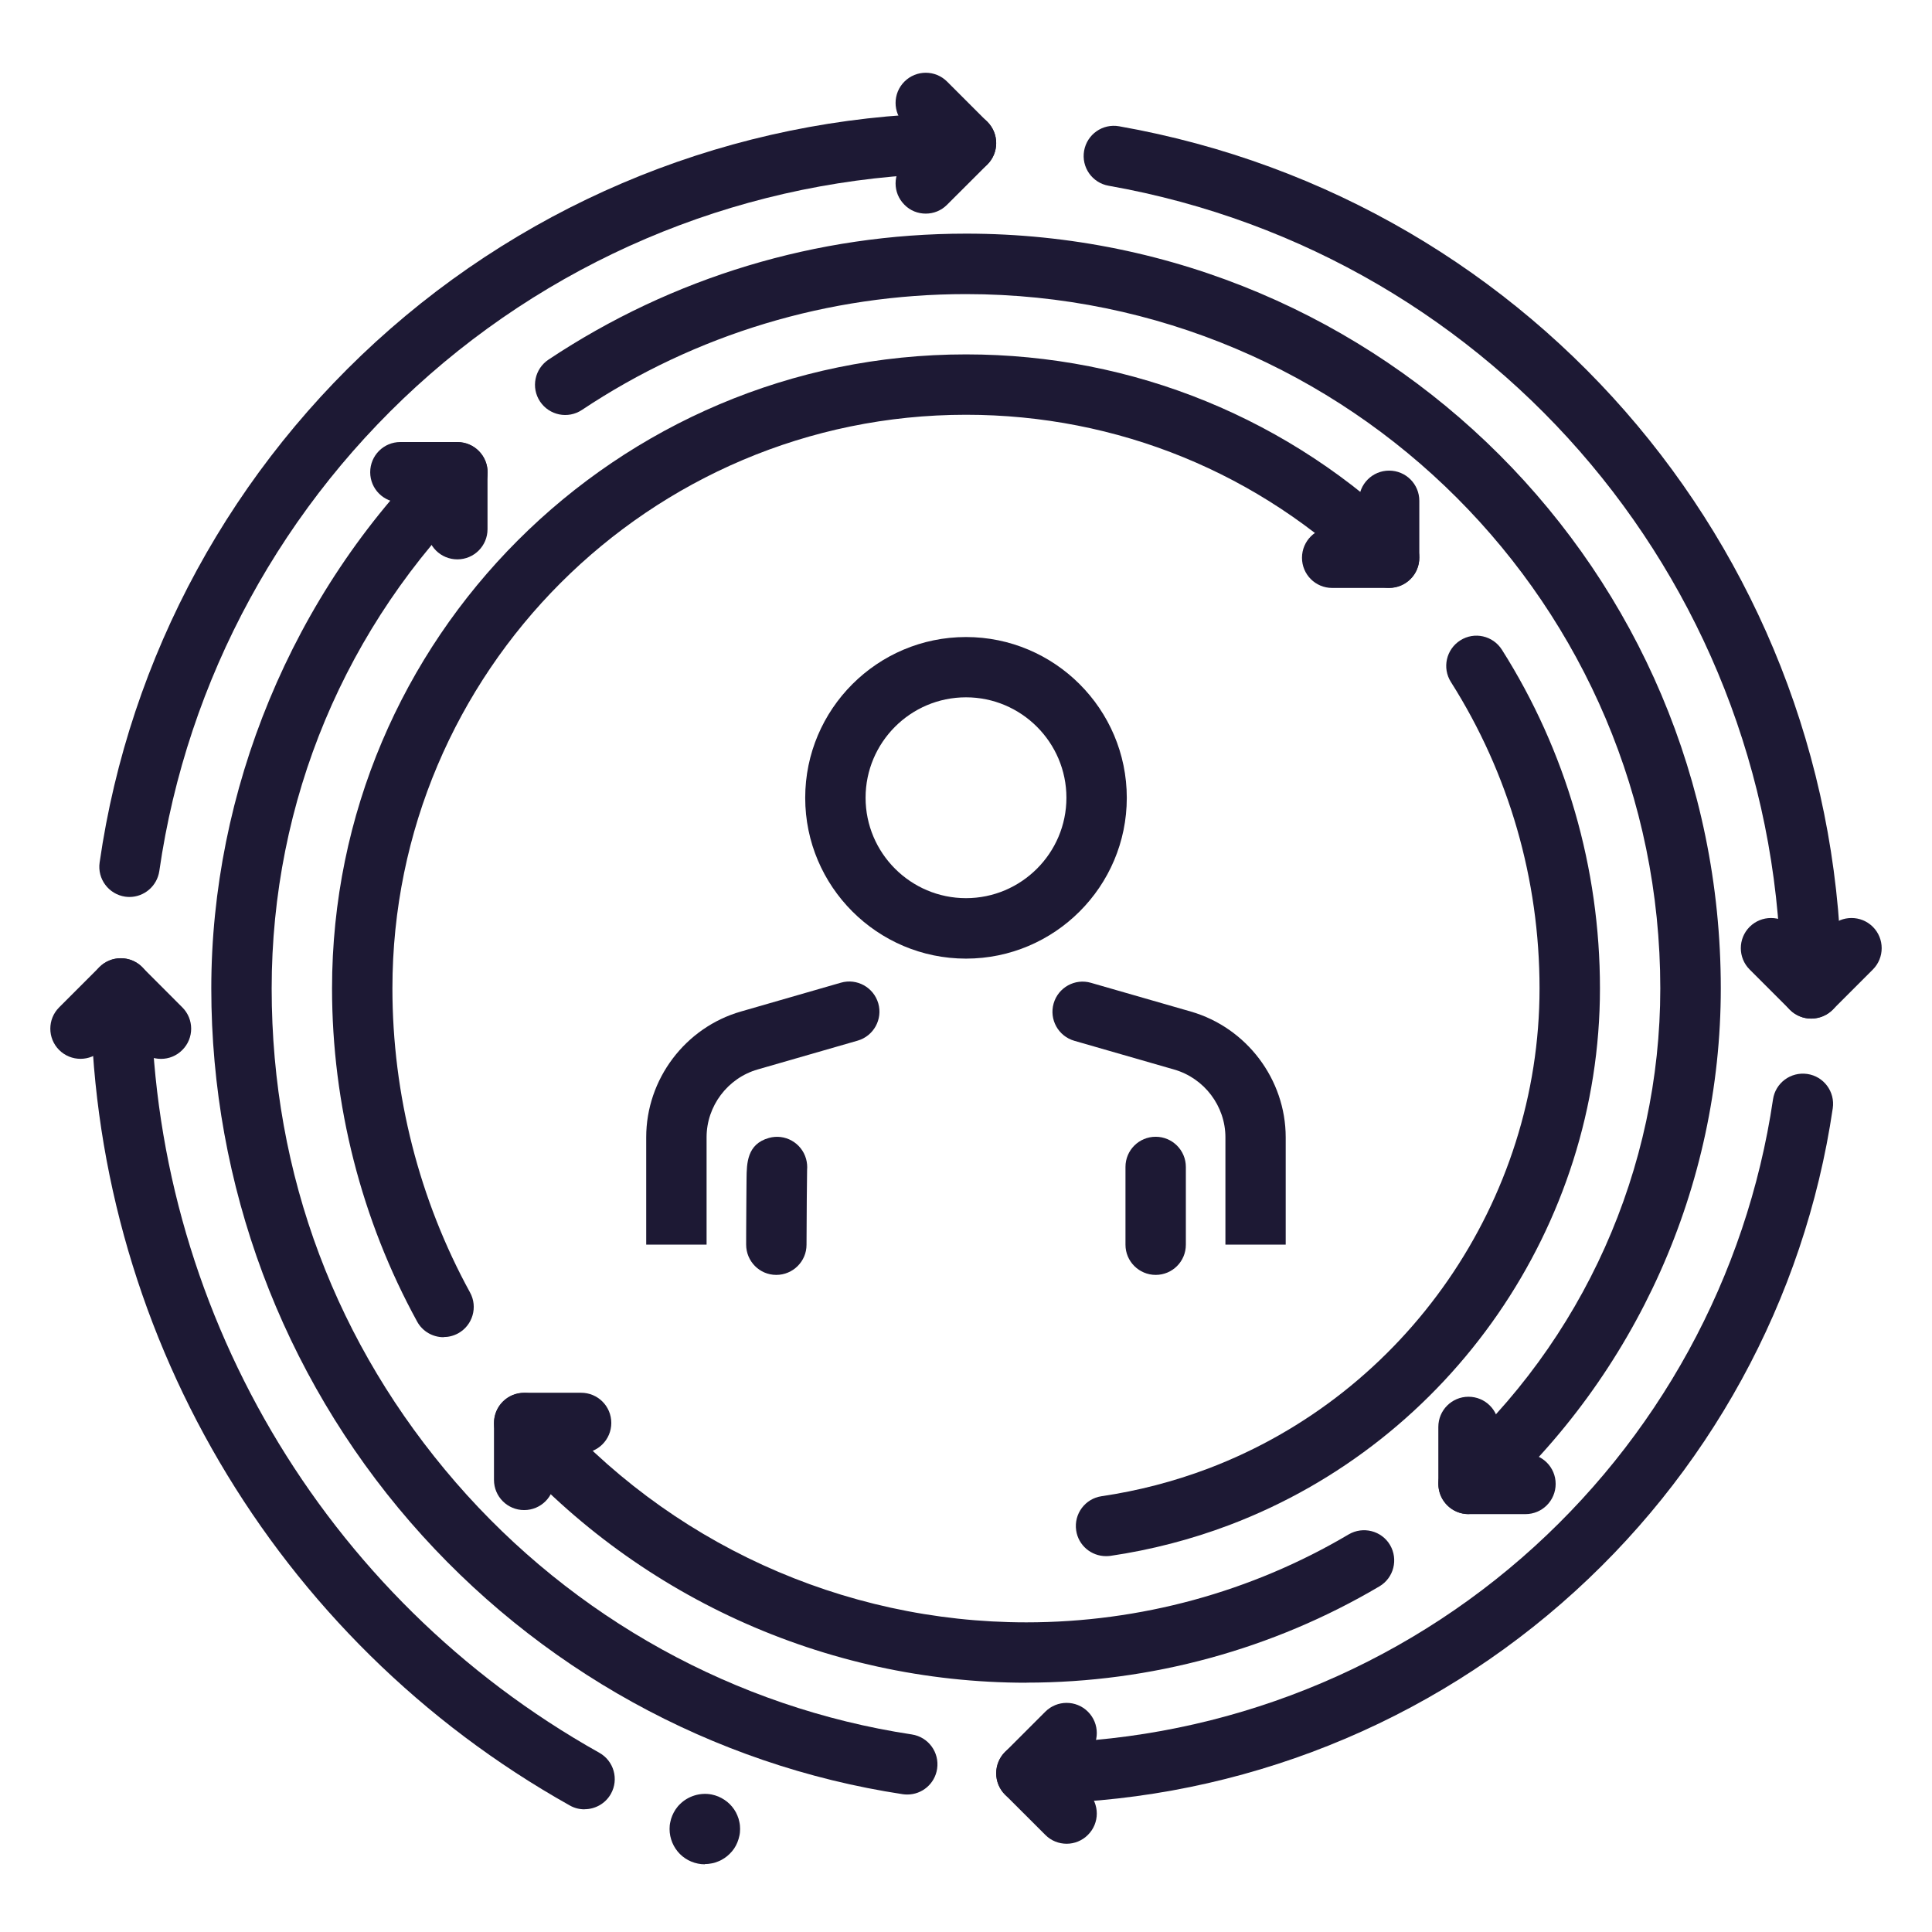
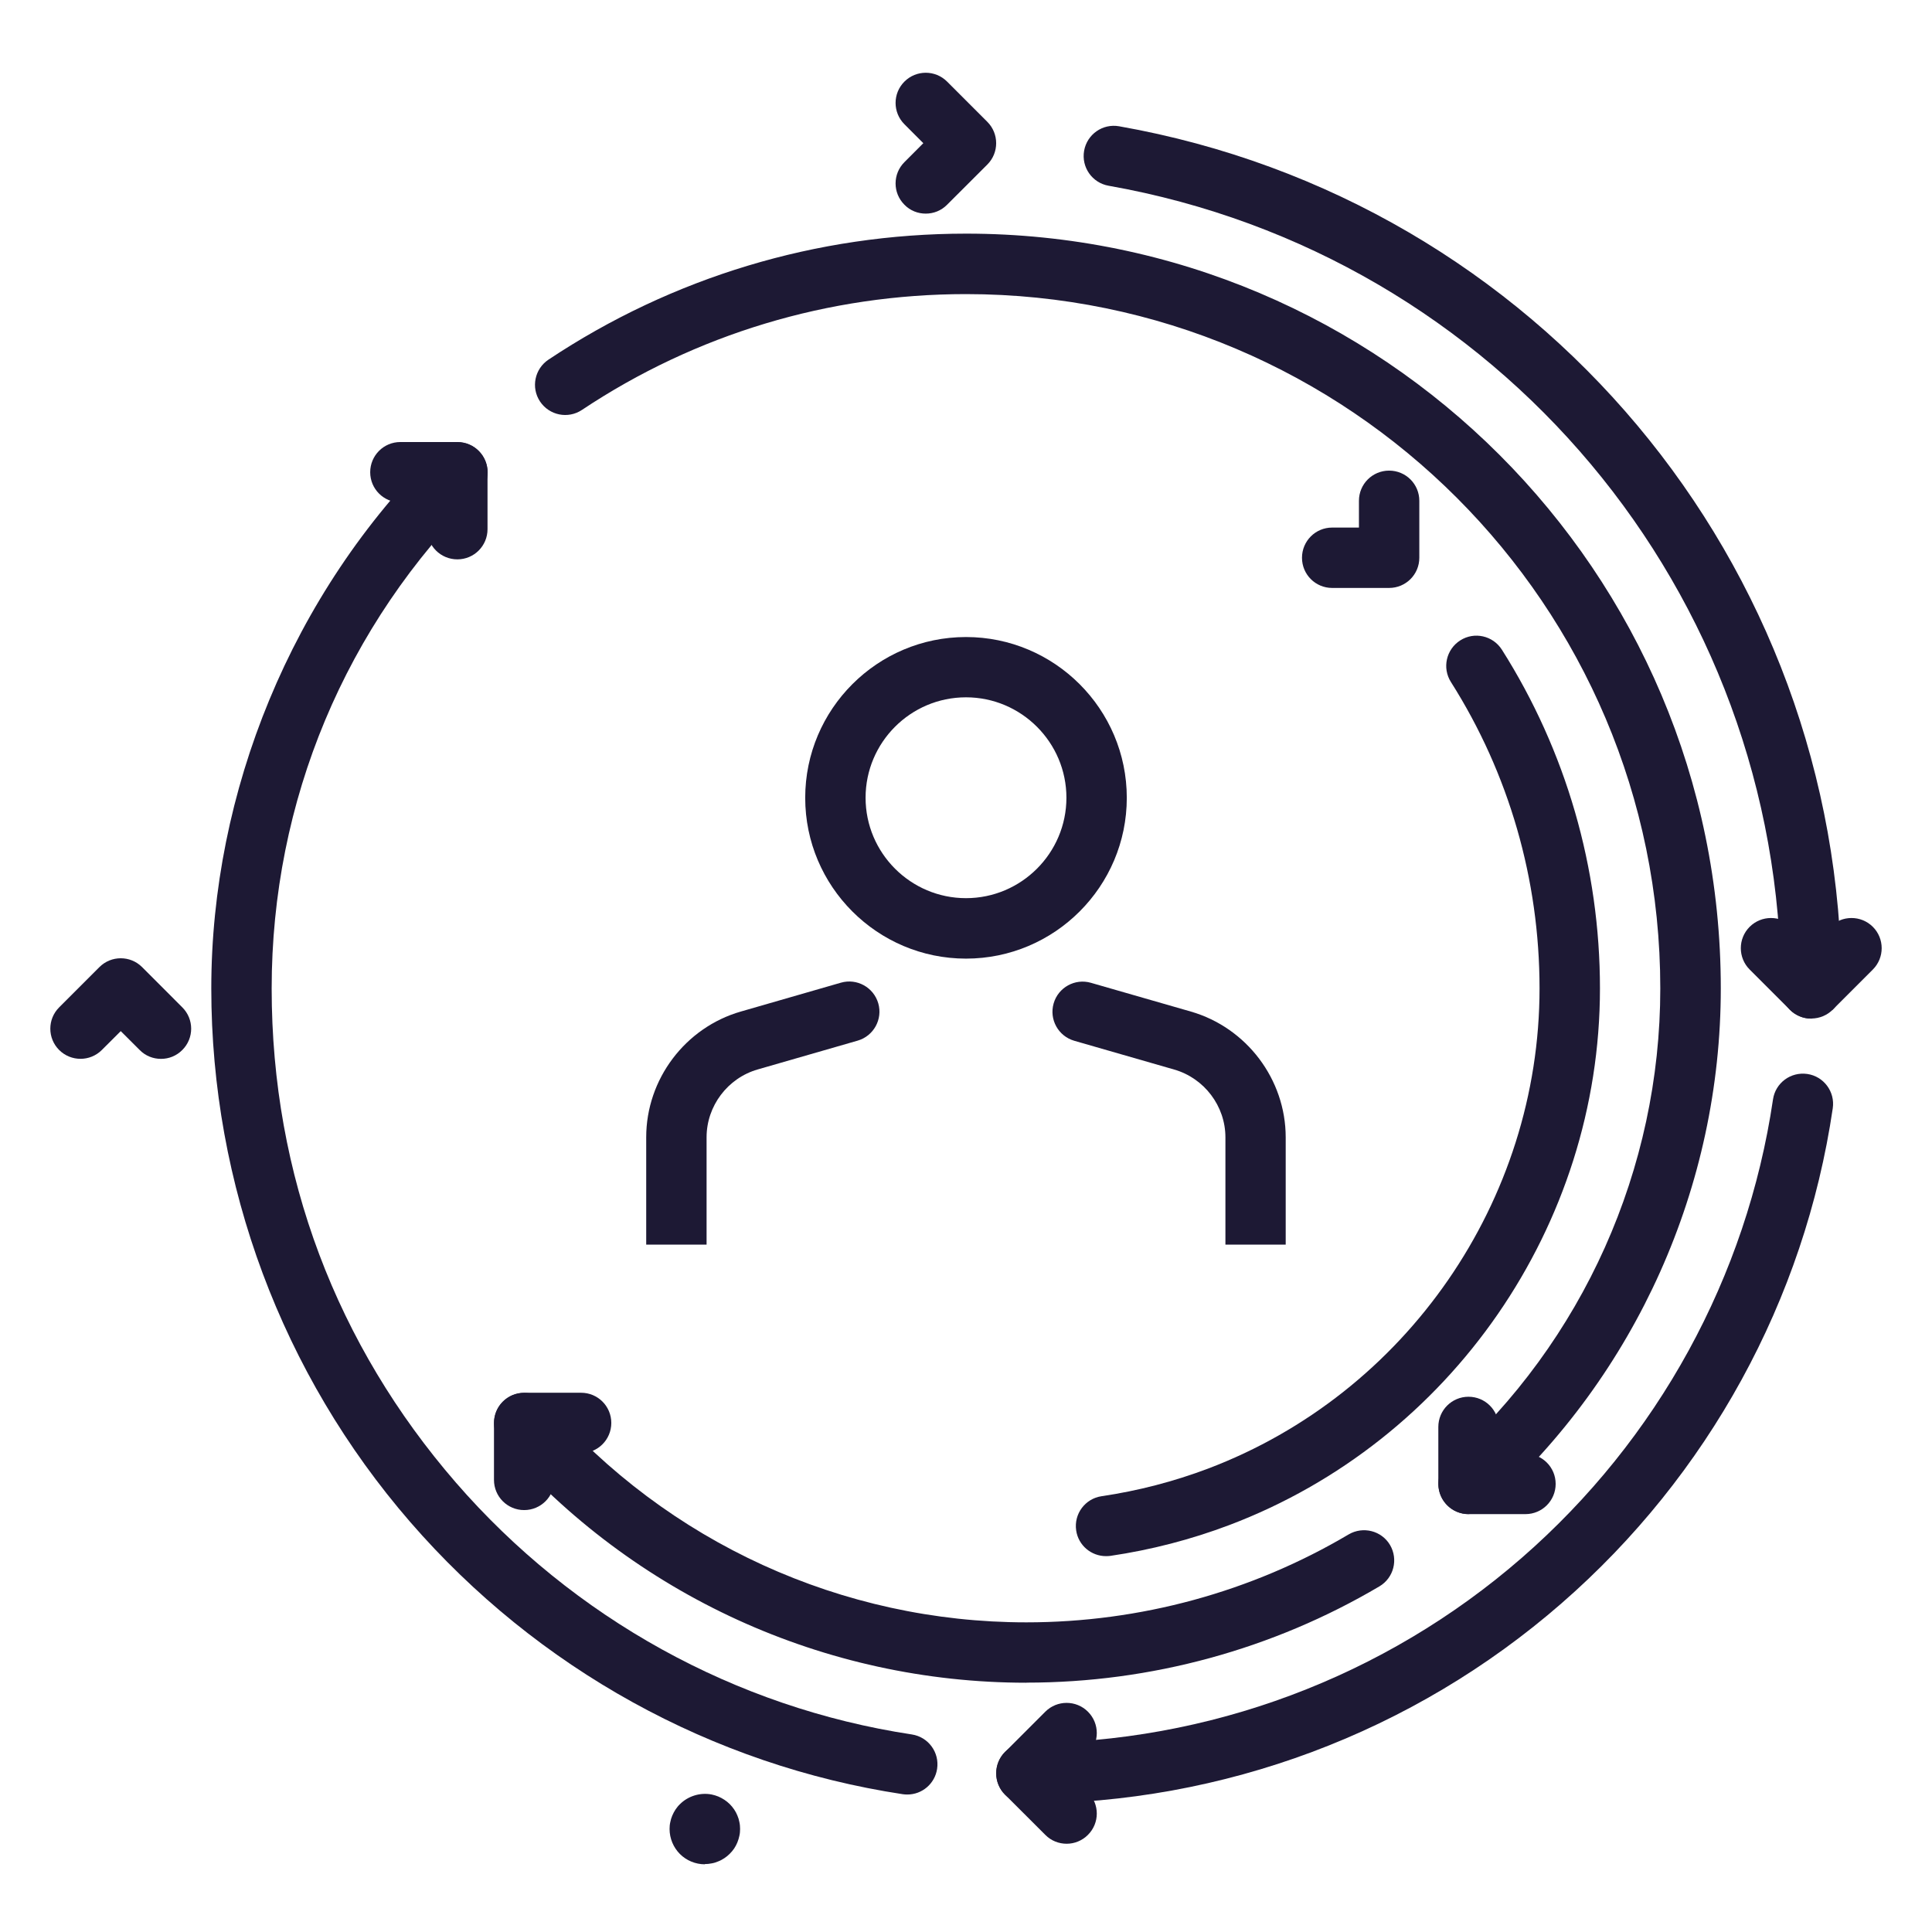
<svg xmlns="http://www.w3.org/2000/svg" width="44" height="44" viewBox="0 0 44 44" fill="none">
  <path d="M23.375 41.073C22.994 41.073 22.688 40.766 22.688 40.386C22.688 40.005 22.994 39.698 23.375 39.698C27.525 39.698 31.531 38.2 34.657 35.479C37.753 32.784 39.783 29.076 40.379 25.038C40.434 24.663 40.782 24.404 41.161 24.459C41.536 24.514 41.795 24.864 41.74 25.24C41.099 29.601 38.903 33.607 35.56 36.517C32.184 39.458 27.858 41.076 23.375 41.076V41.073Z" fill="#1D1934" />
  <path d="M41.25 23.198C40.87 23.198 40.562 22.891 40.562 22.511C40.562 13.484 34.121 5.798 25.247 4.23C24.874 4.164 24.624 3.809 24.69 3.433C24.757 3.059 25.112 2.809 25.488 2.876C35.021 4.558 41.94 12.815 41.94 22.509C41.94 22.889 41.633 23.196 41.252 23.196L41.25 23.198Z" fill="#1D1934" />
-   <path d="M2.949 20.428C2.917 20.428 2.883 20.425 2.851 20.421C2.475 20.366 2.214 20.017 2.269 19.642C2.945 14.941 5.298 10.626 8.892 7.487C12.522 4.317 17.176 2.571 22 2.571C22.38 2.571 22.688 2.878 22.688 3.259C22.688 3.639 22.38 3.946 22 3.946C17.508 3.946 13.175 5.571 9.795 8.522C6.449 11.444 4.258 15.464 3.628 19.839C3.577 20.18 3.284 20.428 2.947 20.428H2.949Z" fill="#1D1934" />
-   <path d="M13.312 41.206C13.198 41.206 13.083 41.179 12.978 41.119C6.247 37.349 2.065 30.22 2.065 22.511C2.065 22.13 2.372 21.823 2.752 21.823C3.133 21.823 3.44 22.13 3.44 22.511C3.44 29.72 7.352 36.391 13.649 39.918C13.981 40.104 14.098 40.523 13.913 40.853C13.787 41.078 13.553 41.204 13.312 41.204V41.206Z" fill="#1D1934" />
  <path d="M3.667 24.115C3.49 24.115 3.314 24.049 3.181 23.913L2.75 23.483L2.319 23.913C2.051 24.181 1.616 24.181 1.347 23.913C1.079 23.645 1.079 23.21 1.347 22.942L2.264 22.025C2.532 21.757 2.968 21.757 3.236 22.025L4.152 22.942C4.421 23.21 4.421 23.645 4.152 23.913C4.017 24.049 3.843 24.115 3.667 24.115Z" fill="#1D1934" />
  <path d="M21.083 4.865C20.907 4.865 20.73 4.799 20.598 4.663C20.329 4.395 20.329 3.96 20.598 3.692L21.028 3.261L20.598 2.83C20.329 2.562 20.329 2.126 20.598 1.858C20.866 1.59 21.301 1.59 21.569 1.858L22.486 2.775C22.754 3.043 22.754 3.479 22.486 3.747L21.569 4.663C21.434 4.799 21.26 4.865 21.083 4.865Z" fill="#1D1934" />
-   <path d="M41.25 23.198C41.067 23.198 40.892 23.125 40.764 22.997L39.847 22.08C39.579 21.812 39.579 21.376 39.847 21.108C40.116 20.84 40.551 20.84 40.819 21.108L41.25 21.539L41.681 21.108C41.949 20.84 42.384 20.84 42.653 21.108C42.921 21.376 42.921 21.812 42.653 22.08L41.736 22.997C41.608 23.125 41.431 23.198 41.25 23.198Z" fill="#1D1934" />
+   <path d="M41.25 23.198C41.067 23.198 40.892 23.125 40.764 22.997L39.847 22.08C39.579 21.812 39.579 21.376 39.847 21.108C40.116 20.84 40.551 20.84 40.819 21.108L41.25 21.539L41.681 21.108C41.949 20.84 42.384 20.84 42.653 21.108C42.921 21.376 42.921 21.812 42.653 22.08L41.736 22.997Z" fill="#1D1934" />
  <path d="M24.292 41.99C24.115 41.99 23.939 41.923 23.806 41.788L22.889 40.872C22.621 40.603 22.621 40.168 22.889 39.9L23.806 38.983C24.074 38.715 24.509 38.715 24.777 38.983C25.046 39.251 25.046 39.687 24.777 39.955L24.347 40.386L24.777 40.817C25.046 41.085 25.046 41.52 24.777 41.788C24.642 41.923 24.468 41.99 24.292 41.99Z" fill="#1D1934" />
  <path d="M11.937 34.391C11.557 34.391 11.25 34.084 11.25 33.703V32.406C11.25 32.026 11.557 31.719 11.937 31.719H13.234C13.615 31.719 13.922 32.026 13.922 32.406C13.922 32.787 13.615 33.094 13.234 33.094H12.625V33.703C12.625 34.084 12.318 34.391 11.937 34.391Z" fill="#1D1934" />
  <path d="M31.636 13.39H30.339C29.959 13.39 29.652 13.083 29.652 12.703C29.652 12.322 29.959 12.015 30.339 12.015H30.949V11.405C30.949 11.025 31.256 10.718 31.636 10.718C32.017 10.718 32.324 11.025 32.324 11.405V12.703C32.324 13.083 32.017 13.39 31.636 13.39Z" fill="#1D1934" />
  <path d="M34.742 34.483H33.444C33.064 34.483 32.757 34.175 32.757 33.795V32.498C32.757 32.117 33.064 31.81 33.444 31.81C33.825 31.81 34.132 32.117 34.132 32.498V33.108H34.742C35.122 33.108 35.429 33.415 35.429 33.795C35.429 34.175 35.122 34.483 34.742 34.483Z" fill="#1D1934" />
  <path d="M10.416 12.739C10.035 12.739 9.728 12.432 9.728 12.052V11.442H9.118C8.738 11.442 8.431 11.135 8.431 10.755C8.431 10.374 8.738 10.067 9.118 10.067H10.416C10.796 10.067 11.103 10.374 11.103 10.755V12.052C11.103 12.432 10.796 12.739 10.416 12.739Z" fill="#1D1934" />
  <path d="M25.188 35.44C24.853 35.44 24.558 35.195 24.509 34.854C24.454 34.478 24.713 34.13 25.089 34.075C25.916 33.953 26.73 33.742 27.511 33.447C32.028 31.737 35.062 27.344 35.062 22.511C35.062 20.031 34.366 17.618 33.044 15.533C32.84 15.212 32.936 14.788 33.257 14.584C33.578 14.38 34.001 14.476 34.205 14.797C35.665 17.102 36.438 19.77 36.438 22.511C36.438 27.91 33.046 32.821 27.997 34.732C27.124 35.062 26.214 35.298 25.288 35.434C25.254 35.438 25.222 35.44 25.188 35.44Z" fill="#1D1934" />
  <path d="M16.051 42.458C15.84 42.458 15.634 42.373 15.485 42.224C15.336 42.075 15.249 41.868 15.249 41.655C15.249 41.603 15.253 41.55 15.265 41.5C15.274 41.449 15.29 41.399 15.311 41.348C15.331 41.3 15.356 41.254 15.384 41.211C15.414 41.167 15.446 41.126 15.485 41.089C15.67 40.904 15.948 40.817 16.209 40.869C16.259 40.879 16.31 40.895 16.36 40.915C16.408 40.936 16.456 40.961 16.498 40.989C16.541 41.018 16.582 41.05 16.619 41.087C16.656 41.124 16.69 41.165 16.72 41.209C16.75 41.252 16.773 41.298 16.793 41.346C16.814 41.394 16.83 41.445 16.839 41.497C16.851 41.55 16.855 41.603 16.855 41.653C16.855 41.703 16.851 41.758 16.839 41.809C16.828 41.859 16.814 41.91 16.793 41.96C16.773 42.008 16.75 42.054 16.72 42.098C16.69 42.141 16.658 42.182 16.619 42.219C16.582 42.256 16.541 42.29 16.498 42.318C16.454 42.347 16.408 42.373 16.36 42.391C16.312 42.412 16.262 42.428 16.209 42.437C16.156 42.448 16.104 42.453 16.053 42.453L16.051 42.458Z" fill="#1D1934" />
-   <path d="M10.102 30.454C9.859 30.454 9.623 30.325 9.499 30.096C8.232 27.784 7.562 25.16 7.562 22.509C7.562 14.547 14.039 8.071 22 8.071C25.809 8.071 29.402 9.54 32.118 12.21C32.388 12.476 32.393 12.911 32.127 13.181C31.861 13.452 31.426 13.456 31.155 13.191C28.698 10.775 25.447 9.446 22 9.446C14.797 9.446 8.937 15.306 8.937 22.509C8.937 24.931 9.549 27.326 10.704 29.434C10.888 29.766 10.764 30.186 10.432 30.367C10.326 30.424 10.214 30.451 10.102 30.451V30.454Z" fill="#1D1934" />
  <path d="M23.375 38.323C18.785 38.323 14.426 36.332 11.419 32.86C11.172 32.574 11.202 32.138 11.488 31.891C11.774 31.643 12.21 31.673 12.457 31.959C15.205 35.131 19.183 36.948 23.375 36.948C25.962 36.948 28.501 36.256 30.715 34.945C31.043 34.753 31.465 34.861 31.657 35.186C31.849 35.514 31.742 35.935 31.416 36.128C28.989 37.562 26.21 38.321 23.377 38.321L23.375 38.323Z" fill="#1D1934" />
  <path d="M33.447 34.483C33.259 34.483 33.069 34.405 32.934 34.253C32.681 33.969 32.704 33.536 32.989 33.282C36.055 30.543 37.812 26.617 37.812 22.511C37.812 13.791 30.72 6.698 22 6.698C18.869 6.698 15.845 7.61 13.253 9.336C12.936 9.547 12.51 9.46 12.299 9.144C12.088 8.827 12.176 8.401 12.492 8.19C15.313 6.313 18.601 5.321 22.002 5.321C31.481 5.321 39.19 13.03 39.19 22.509C39.19 27.007 37.265 31.306 33.907 34.306C33.777 34.423 33.612 34.48 33.449 34.48L33.447 34.483Z" fill="#1D1934" />
  <path d="M20.664 40.869C20.63 40.869 20.595 40.867 20.561 40.862C16.218 40.203 12.235 38 9.343 34.663C6.421 31.293 4.812 26.977 4.812 22.511C4.812 18.044 6.632 13.525 9.937 10.269C10.207 10.003 10.643 10.005 10.908 10.276C11.174 10.546 11.172 10.981 10.901 11.247C7.863 14.242 6.187 18.244 6.187 22.511C6.187 26.778 7.677 30.642 10.381 33.763C13.06 36.852 16.747 38.892 20.767 39.501C21.143 39.559 21.399 39.909 21.342 40.285C21.29 40.626 20.998 40.869 20.664 40.869Z" fill="#1D1934" />
  <path d="M22 21.832C19.981 21.832 18.338 20.189 18.338 18.17C18.338 16.151 19.981 14.508 22 14.508C24.019 14.508 25.662 16.151 25.662 18.17C25.662 20.189 24.019 21.832 22 21.832ZM22 15.881C20.737 15.881 19.713 16.908 19.713 18.168C19.713 19.428 20.739 20.455 22 20.455C23.26 20.455 24.287 19.428 24.287 18.168C24.287 16.908 23.26 15.881 22 15.881Z" fill="#1D1934" />
  <path d="M27.908 28.345V25.902C27.908 25.19 27.427 24.555 26.741 24.358L24.466 23.703C24.101 23.597 23.891 23.217 23.996 22.852C24.101 22.488 24.482 22.277 24.846 22.383L27.122 23.038C28.391 23.405 29.281 24.582 29.281 25.902V28.345H27.908Z" fill="#1D1934" />
-   <path d="M26.32 25.889C26.698 25.889 27.007 26.196 27.007 26.576V28.348C27.007 28.728 26.7 29.035 26.32 29.035C25.942 29.035 25.632 28.728 25.632 28.348V26.576C25.632 26.196 25.939 25.889 26.32 25.889Z" fill="#1D1934" />
-   <path d="M17.68 29.035H17.678C17.297 29.035 16.993 28.724 16.993 28.345C16.993 28.345 16.993 27.903 16.997 27.459C16.997 27.236 17.002 27.014 17.002 26.847C17.006 26.494 17.011 26.056 17.511 25.916C17.875 25.813 18.255 26.026 18.358 26.393C18.381 26.478 18.388 26.562 18.381 26.645C18.377 26.815 18.37 27.729 18.368 28.35C18.368 28.728 18.058 29.035 17.68 29.035Z" fill="#1D1934" />
  <path d="M16.092 28.345H14.717V25.9C14.717 24.578 15.606 23.4 16.876 23.036L19.151 22.38C19.516 22.275 19.896 22.486 20.002 22.85C20.107 23.214 19.896 23.595 19.532 23.7L17.256 24.356C16.571 24.553 16.092 25.188 16.092 25.9V28.345Z" fill="#1D1934" />
</svg>